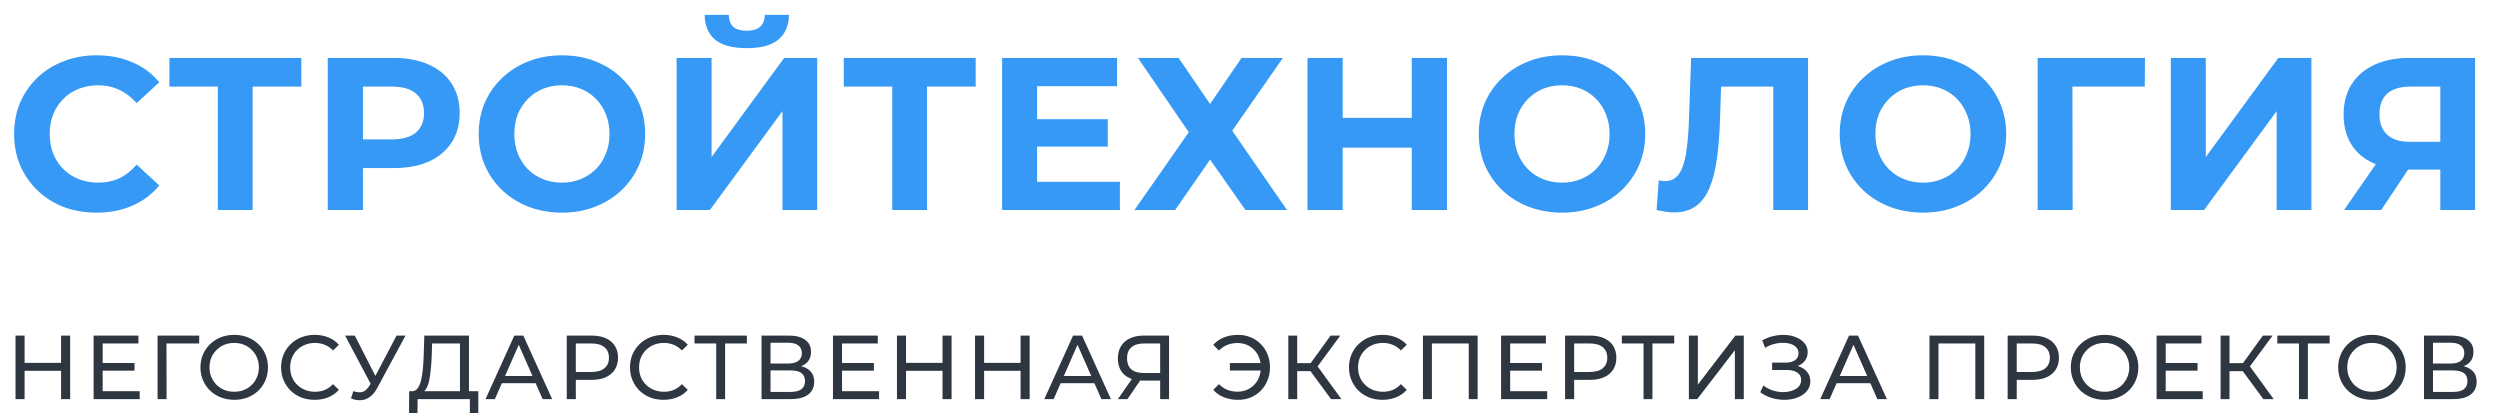
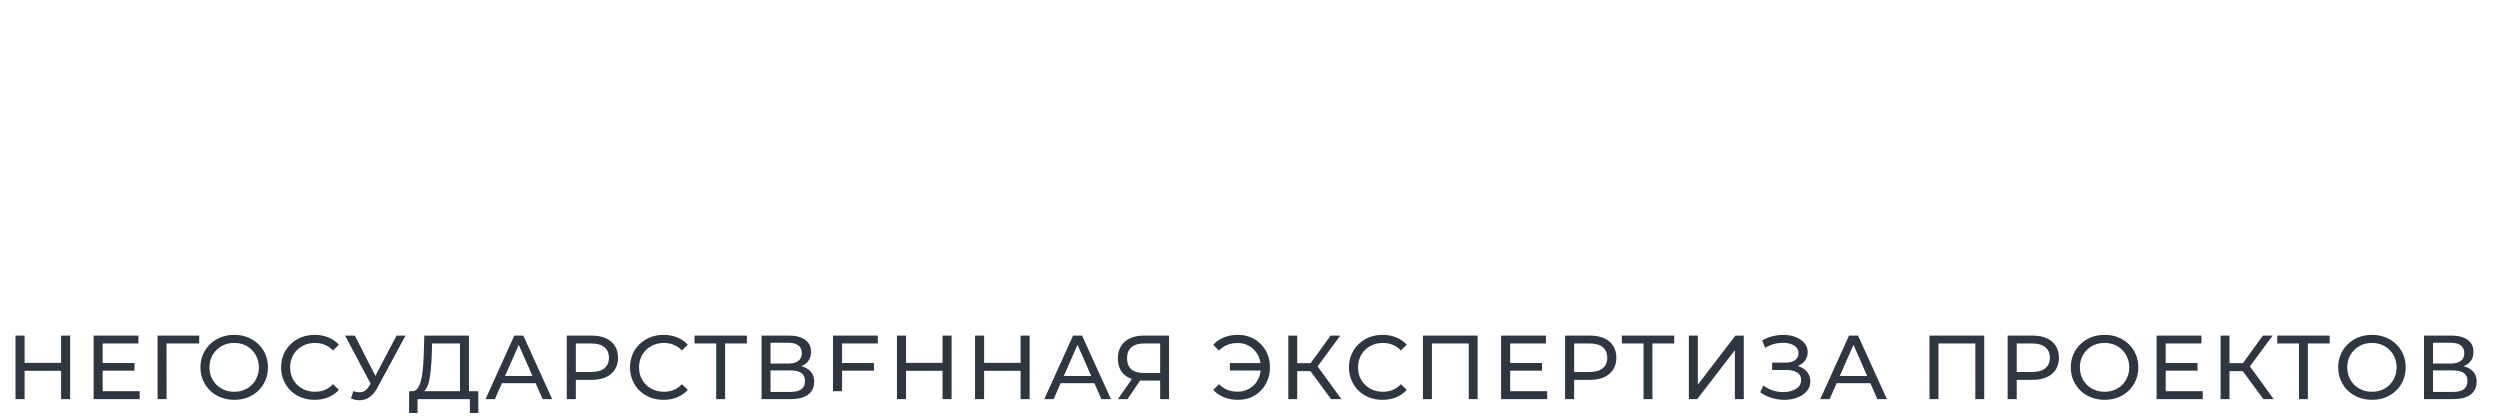
<svg xmlns="http://www.w3.org/2000/svg" width="222" height="37" viewBox="0 0 222 37" fill="none">
-   <path d="M8.566 18.882C7.524 18.882 6.552 18.715 5.652 18.38C4.764 18.033 3.993 17.544 3.336 16.914C2.68 16.283 2.166 15.544 1.793 14.695C1.433 13.846 1.253 12.913 1.253 11.897C1.253 10.88 1.433 9.948 1.793 9.099C2.166 8.25 2.68 7.51 3.336 6.88C4.005 6.25 4.784 5.767 5.671 5.433C6.559 5.085 7.53 4.912 8.585 4.912C9.756 4.912 10.81 5.117 11.749 5.529C12.701 5.928 13.499 6.52 14.142 7.304L12.135 9.157C11.672 8.629 11.158 8.237 10.592 7.98C10.026 7.71 9.408 7.574 8.739 7.574C8.109 7.574 7.53 7.677 7.003 7.883C6.475 8.089 6.019 8.385 5.633 8.771C5.247 9.157 4.944 9.613 4.726 10.141C4.52 10.668 4.417 11.254 4.417 11.897C4.417 12.54 4.52 13.125 4.726 13.653C4.944 14.18 5.247 14.637 5.633 15.023C6.019 15.409 6.475 15.704 7.003 15.91C7.53 16.116 8.109 16.219 8.739 16.219C9.408 16.219 10.026 16.09 10.592 15.833C11.158 15.563 11.672 15.158 12.135 14.617L14.142 16.47C13.499 17.255 12.701 17.853 11.749 18.264C10.81 18.676 9.749 18.882 8.566 18.882ZM19.347 18.65V6.976L20.061 7.69H15.044V5.143H26.757V7.69H21.74L22.434 6.976V18.65H19.347ZM29.105 18.65V5.143H34.952C36.161 5.143 37.203 5.343 38.078 5.741C38.953 6.127 39.628 6.687 40.104 7.42C40.58 8.153 40.818 9.028 40.818 10.044C40.818 11.048 40.58 11.916 40.104 12.649C39.628 13.383 38.953 13.948 38.078 14.347C37.203 14.733 36.161 14.926 34.952 14.926H30.842L32.231 13.518V18.65H29.105ZM32.231 13.865L30.842 12.379H34.778C35.743 12.379 36.464 12.173 36.94 11.762C37.416 11.35 37.654 10.778 37.654 10.044C37.654 9.298 37.416 8.719 36.94 8.308C36.464 7.896 35.743 7.69 34.778 7.69H30.842L32.231 6.204V13.865ZM49.919 18.882C48.851 18.882 47.86 18.708 46.947 18.361C46.047 18.014 45.262 17.525 44.593 16.894C43.937 16.264 43.422 15.524 43.049 14.675C42.689 13.826 42.509 12.9 42.509 11.897C42.509 10.893 42.689 9.967 43.049 9.118C43.422 8.269 43.943 7.529 44.612 6.899C45.281 6.269 46.066 5.78 46.966 5.433C47.867 5.085 48.844 4.912 49.899 4.912C50.967 4.912 51.945 5.085 52.832 5.433C53.733 5.78 54.511 6.269 55.167 6.899C55.836 7.529 56.357 8.269 56.73 9.118C57.103 9.954 57.289 10.88 57.289 11.897C57.289 12.9 57.103 13.833 56.73 14.695C56.357 15.544 55.836 16.283 55.167 16.914C54.511 17.531 53.733 18.014 52.832 18.361C51.945 18.708 50.973 18.882 49.919 18.882ZM49.899 16.219C50.504 16.219 51.057 16.116 51.559 15.91C52.073 15.704 52.523 15.409 52.909 15.023C53.295 14.637 53.591 14.18 53.797 13.653C54.016 13.125 54.125 12.54 54.125 11.897C54.125 11.254 54.016 10.668 53.797 10.141C53.591 9.613 53.295 9.157 52.909 8.771C52.536 8.385 52.093 8.089 51.578 7.883C51.063 7.677 50.504 7.574 49.899 7.574C49.295 7.574 48.735 7.677 48.221 7.883C47.719 8.089 47.275 8.385 46.889 8.771C46.503 9.157 46.201 9.613 45.982 10.141C45.776 10.668 45.673 11.254 45.673 11.897C45.673 12.527 45.776 13.112 45.982 13.653C46.201 14.18 46.497 14.637 46.87 15.023C47.256 15.409 47.706 15.704 48.221 15.91C48.735 16.116 49.295 16.219 49.899 16.219ZM60.084 18.65V5.143H63.19V13.942L69.635 5.143H72.568V18.65H69.481V9.871L63.036 18.65H60.084ZM66.316 4.275C65.03 4.275 64.084 4.018 63.48 3.503C62.888 2.989 62.586 2.262 62.573 1.323H64.715C64.727 1.786 64.862 2.139 65.12 2.384C65.39 2.615 65.789 2.731 66.316 2.731C66.831 2.731 67.223 2.615 67.493 2.384C67.763 2.139 67.905 1.786 67.918 1.323H70.059C70.046 2.262 69.738 2.989 69.133 3.503C68.529 4.018 67.59 4.275 66.316 4.275ZM79.231 18.65V6.976L79.944 7.69H74.927V5.143H86.64V7.69H81.623L82.318 6.976V18.65H79.231ZM91.864 10.585H98.367V13.016H91.864V10.585ZM92.095 16.142H99.447V18.65H88.989V5.143H99.196V7.652H92.095V16.142ZM101.049 5.143H104.657L107.455 9.234L110.253 5.143H113.919L109.423 11.607L114.286 18.65H110.6L107.455 14.174L104.348 18.65H100.74L105.564 11.742L101.049 5.143ZM125.366 5.143H128.492V18.65H125.366V5.143ZM119.23 18.65H116.104V5.143H119.23V18.65ZM125.597 13.112H118.998V10.469H125.597V13.112ZM138.726 18.882C137.658 18.882 136.668 18.708 135.754 18.361C134.854 18.014 134.069 17.525 133.4 16.894C132.744 16.264 132.23 15.524 131.857 14.675C131.496 13.826 131.316 12.9 131.316 11.897C131.316 10.893 131.496 9.967 131.857 9.118C132.23 8.269 132.751 7.529 133.42 6.899C134.089 6.269 134.873 5.78 135.774 5.433C136.674 5.085 137.652 4.912 138.707 4.912C139.774 4.912 140.752 5.085 141.64 5.433C142.54 5.78 143.318 6.269 143.974 6.899C144.643 7.529 145.164 8.269 145.537 9.118C145.91 9.954 146.097 10.88 146.097 11.897C146.097 12.9 145.91 13.833 145.537 14.695C145.164 15.544 144.643 16.283 143.974 16.914C143.318 17.531 142.54 18.014 141.64 18.361C140.752 18.708 139.781 18.882 138.726 18.882ZM138.707 16.219C139.311 16.219 139.864 16.116 140.366 15.91C140.881 15.704 141.331 15.409 141.717 15.023C142.103 14.637 142.399 14.18 142.604 13.653C142.823 13.125 142.932 12.54 142.932 11.897C142.932 11.254 142.823 10.668 142.604 10.141C142.399 9.613 142.103 9.157 141.717 8.771C141.344 8.385 140.9 8.089 140.385 7.883C139.871 7.677 139.311 7.574 138.707 7.574C138.102 7.574 137.542 7.677 137.028 7.883C136.526 8.089 136.082 8.385 135.696 8.771C135.311 9.157 135.008 9.613 134.79 10.141C134.584 10.668 134.481 11.254 134.481 11.897C134.481 12.527 134.584 13.112 134.79 13.653C135.008 14.18 135.304 14.637 135.677 15.023C136.063 15.409 136.513 15.704 137.028 15.91C137.542 16.116 138.102 16.219 138.707 16.219ZM148.649 18.863C148.418 18.863 148.173 18.843 147.916 18.805C147.671 18.766 147.401 18.715 147.105 18.65L147.298 16.007C147.478 16.058 147.665 16.084 147.858 16.084C148.385 16.084 148.797 15.872 149.093 15.447C149.389 15.01 149.601 14.386 149.73 13.575C149.858 12.765 149.942 11.781 149.98 10.623L150.173 5.143H160.555V18.65H157.467V6.976L158.181 7.69H152.219L152.856 6.938L152.74 10.507C152.701 11.832 152.611 13.009 152.47 14.039C152.328 15.068 152.109 15.942 151.814 16.663C151.518 17.383 151.113 17.93 150.598 18.303C150.083 18.676 149.434 18.863 148.649 18.863ZM170.778 18.882C169.71 18.882 168.72 18.708 167.807 18.361C166.906 18.014 166.121 17.525 165.452 16.894C164.796 16.264 164.282 15.524 163.909 14.675C163.549 13.826 163.368 12.9 163.368 11.897C163.368 10.893 163.549 9.967 163.909 9.118C164.282 8.269 164.803 7.529 165.472 6.899C166.141 6.269 166.925 5.78 167.826 5.433C168.726 5.085 169.704 4.912 170.759 4.912C171.826 4.912 172.804 5.085 173.692 5.433C174.592 5.78 175.37 6.269 176.027 6.899C176.695 7.529 177.216 8.269 177.589 9.118C177.963 9.954 178.149 10.88 178.149 11.897C178.149 12.9 177.963 13.833 177.589 14.695C177.216 15.544 176.695 16.283 176.027 16.914C175.37 17.531 174.592 18.014 173.692 18.361C172.804 18.708 171.833 18.882 170.778 18.882ZM170.759 16.219C171.363 16.219 171.917 16.116 172.418 15.91C172.933 15.704 173.383 15.409 173.769 15.023C174.155 14.637 174.451 14.18 174.657 13.653C174.875 13.125 174.985 12.54 174.985 11.897C174.985 11.254 174.875 10.668 174.657 10.141C174.451 9.613 174.155 9.157 173.769 8.771C173.396 8.385 172.952 8.089 172.438 7.883C171.923 7.677 171.363 7.574 170.759 7.574C170.154 7.574 169.595 7.677 169.08 7.883C168.578 8.089 168.135 8.385 167.749 8.771C167.363 9.157 167.06 9.613 166.842 10.141C166.636 10.668 166.533 11.254 166.533 11.897C166.533 12.527 166.636 13.112 166.842 13.653C167.06 14.18 167.356 14.637 167.729 15.023C168.115 15.409 168.565 15.704 169.08 15.91C169.595 16.116 170.154 16.219 170.759 16.219ZM180.943 18.65V5.143H190.475L190.456 7.69H183.316L184.03 6.976L184.05 18.65H180.943ZM192.767 18.65V5.143H195.874V13.942L202.318 5.143H205.251V18.65H202.164V9.871L195.719 18.65H192.767ZM216.699 18.65V14.386L217.471 15.061H213.766C212.596 15.061 211.586 14.868 210.737 14.482C209.888 14.097 209.238 13.537 208.788 12.804C208.338 12.07 208.113 11.196 208.113 10.179C208.113 9.125 208.351 8.224 208.827 7.478C209.315 6.719 209.997 6.14 210.872 5.741C211.747 5.343 212.776 5.143 213.959 5.143H219.787V18.65H216.699ZM208.151 18.65L211.509 13.807H214.673L211.451 18.65H208.151ZM216.699 13.383V6.88L217.471 7.69H214.037C213.149 7.69 212.467 7.896 211.991 8.308C211.528 8.719 211.297 9.33 211.297 10.141C211.297 10.925 211.522 11.53 211.972 11.955C212.422 12.379 213.085 12.591 213.959 12.591H217.471L216.699 13.383Z" fill="#3599F5" />
-   <path d="M5.424 29.799H6.23V35.441H5.424V29.799ZM2.184 35.441H1.378V29.799H2.184V35.441ZM5.497 32.926H2.104V32.225H5.497V32.926ZM9.045 32.233H11.946V32.918H9.045V32.233ZM9.117 34.739H12.405V35.441H8.312V29.799H12.293V30.5H9.117V34.739ZM13.993 35.441V29.799H17.692L17.684 30.5H14.59L14.783 30.299L14.791 35.441H13.993ZM20.805 35.505C20.375 35.505 19.975 35.432 19.604 35.287C19.239 35.142 18.922 34.941 18.653 34.683C18.385 34.42 18.175 34.114 18.025 33.764C17.874 33.415 17.799 33.034 17.799 32.62C17.799 32.206 17.874 31.825 18.025 31.476C18.175 31.126 18.385 30.823 18.653 30.565C18.922 30.302 19.239 30.098 19.604 29.952C19.97 29.807 20.37 29.735 20.805 29.735C21.235 29.735 21.63 29.807 21.99 29.952C22.355 30.092 22.672 30.294 22.941 30.557C23.215 30.815 23.424 31.118 23.569 31.468C23.72 31.817 23.795 32.201 23.795 32.62C23.795 33.039 23.72 33.423 23.569 33.772C23.424 34.122 23.215 34.428 22.941 34.691C22.672 34.949 22.355 35.15 21.99 35.295C21.63 35.435 21.235 35.505 20.805 35.505ZM20.805 34.788C21.117 34.788 21.404 34.734 21.667 34.627C21.936 34.519 22.167 34.369 22.36 34.175C22.559 33.977 22.712 33.745 22.82 33.482C22.933 33.219 22.989 32.931 22.989 32.62C22.989 32.308 22.933 32.021 22.82 31.758C22.712 31.494 22.559 31.266 22.36 31.073C22.167 30.874 21.936 30.721 21.667 30.613C21.404 30.506 21.117 30.452 20.805 30.452C20.488 30.452 20.195 30.506 19.927 30.613C19.663 30.721 19.432 30.874 19.234 31.073C19.035 31.266 18.879 31.494 18.766 31.758C18.659 32.021 18.605 32.308 18.605 32.62C18.605 32.931 18.659 33.219 18.766 33.482C18.879 33.745 19.035 33.977 19.234 34.175C19.432 34.369 19.663 34.519 19.927 34.627C20.195 34.734 20.488 34.788 20.805 34.788ZM27.942 35.505C27.513 35.505 27.115 35.435 26.75 35.295C26.39 35.15 26.076 34.949 25.807 34.691C25.544 34.428 25.337 34.122 25.186 33.772C25.036 33.423 24.961 33.039 24.961 32.62C24.961 32.201 25.036 31.817 25.186 31.468C25.337 31.118 25.546 30.815 25.815 30.557C26.084 30.294 26.398 30.092 26.758 29.952C27.123 29.807 27.521 29.735 27.951 29.735C28.386 29.735 28.786 29.81 29.151 29.96C29.522 30.106 29.836 30.323 30.094 30.613L29.57 31.121C29.355 30.895 29.114 30.729 28.845 30.621C28.576 30.509 28.289 30.452 27.983 30.452C27.666 30.452 27.37 30.506 27.096 30.613C26.828 30.721 26.594 30.871 26.395 31.065C26.196 31.258 26.041 31.489 25.928 31.758C25.82 32.021 25.767 32.308 25.767 32.62C25.767 32.931 25.82 33.222 25.928 33.49C26.041 33.754 26.196 33.982 26.395 34.175C26.594 34.369 26.828 34.519 27.096 34.627C27.37 34.734 27.666 34.788 27.983 34.788C28.289 34.788 28.576 34.734 28.845 34.627C29.114 34.514 29.355 34.342 29.57 34.111L30.094 34.618C29.836 34.909 29.522 35.129 29.151 35.279C28.786 35.43 28.383 35.505 27.942 35.505ZM31.377 34.731C31.656 34.833 31.914 34.86 32.151 34.812C32.387 34.758 32.599 34.578 32.787 34.272L33.061 33.837L33.142 33.748L35.213 29.799H36.011L33.505 34.441C33.316 34.796 33.096 35.065 32.844 35.247C32.597 35.424 32.328 35.521 32.038 35.537C31.753 35.559 31.463 35.505 31.168 35.376L31.377 34.731ZM33.118 34.465L30.644 29.799H31.506L33.561 33.821L33.118 34.465ZM40.846 35.062V30.5H38.372L38.332 31.685C38.316 32.083 38.289 32.464 38.251 32.83C38.219 33.195 38.17 33.525 38.106 33.821C38.041 34.111 37.95 34.35 37.832 34.538C37.719 34.726 37.574 34.842 37.397 34.885L36.526 34.739C36.736 34.755 36.908 34.686 37.042 34.53C37.182 34.369 37.289 34.146 37.364 33.861C37.445 33.571 37.504 33.235 37.542 32.854C37.579 32.467 37.606 32.053 37.622 31.613L37.679 29.799H41.644V35.062H40.846ZM36.325 36.674L36.333 34.739H42.474V36.674H41.724V35.441H37.083L37.074 36.674H36.325ZM43.116 35.441L45.671 29.799H46.469L49.032 35.441H48.185L45.905 30.251H46.227L43.946 35.441H43.116ZM44.204 34.03L44.422 33.386H47.597L47.831 34.03H44.204ZM50.328 35.441V29.799H52.528C53.022 29.799 53.444 29.877 53.793 30.033C54.142 30.189 54.411 30.415 54.599 30.71C54.787 31.006 54.881 31.357 54.881 31.766C54.881 32.174 54.787 32.526 54.599 32.821C54.411 33.111 54.142 33.337 53.793 33.498C53.444 33.654 53.022 33.732 52.528 33.732H50.771L51.133 33.353V35.441H50.328ZM51.133 33.434L50.771 33.031H52.503C53.019 33.031 53.409 32.921 53.672 32.7C53.941 32.48 54.075 32.169 54.075 31.766C54.075 31.363 53.941 31.051 53.672 30.831C53.409 30.611 53.019 30.5 52.503 30.5H50.771L51.133 30.098V33.434ZM58.925 35.505C58.495 35.505 58.098 35.435 57.733 35.295C57.373 35.15 57.058 34.949 56.79 34.691C56.526 34.428 56.319 34.122 56.169 33.772C56.019 33.423 55.943 33.039 55.943 32.62C55.943 32.201 56.019 31.817 56.169 31.468C56.319 31.118 56.529 30.815 56.798 30.557C57.066 30.294 57.381 30.092 57.741 29.952C58.106 29.807 58.504 29.735 58.933 29.735C59.368 29.735 59.769 29.81 60.134 29.96C60.505 30.106 60.819 30.323 61.077 30.613L60.553 31.121C60.338 30.895 60.096 30.729 59.828 30.621C59.559 30.509 59.272 30.452 58.965 30.452C58.648 30.452 58.353 30.506 58.079 30.613C57.81 30.721 57.577 30.871 57.378 31.065C57.179 31.258 57.023 31.489 56.91 31.758C56.803 32.021 56.749 32.308 56.749 32.62C56.749 32.931 56.803 33.222 56.91 33.49C57.023 33.754 57.179 33.982 57.378 34.175C57.577 34.369 57.81 34.519 58.079 34.627C58.353 34.734 58.648 34.788 58.965 34.788C59.272 34.788 59.559 34.734 59.828 34.627C60.096 34.514 60.338 34.342 60.553 34.111L61.077 34.618C60.819 34.909 60.505 35.129 60.134 35.279C59.769 35.43 59.366 35.505 58.925 35.505ZM63.599 35.441V30.291L63.801 30.5H61.673V29.799H66.323V30.5H64.195L64.389 30.291V35.441H63.599ZM67.625 35.441V29.799H70.051C70.663 29.799 71.144 29.923 71.493 30.17C71.842 30.417 72.017 30.777 72.017 31.25C72.017 31.712 71.85 32.067 71.517 32.314C71.184 32.556 70.746 32.676 70.204 32.676L70.349 32.435C70.977 32.435 71.458 32.561 71.791 32.813C72.13 33.06 72.299 33.423 72.299 33.901C72.299 34.385 72.122 34.764 71.767 35.038C71.418 35.306 70.897 35.441 70.204 35.441H67.625ZM68.423 34.804H70.188C70.617 34.804 70.94 34.726 71.155 34.57C71.375 34.409 71.485 34.165 71.485 33.837C71.485 33.509 71.375 33.27 71.155 33.12C70.94 32.969 70.617 32.894 70.188 32.894H68.423V34.804ZM68.423 32.282H69.994C70.386 32.282 70.684 32.204 70.889 32.048C71.098 31.892 71.203 31.664 71.203 31.363C71.203 31.056 71.098 30.826 70.889 30.67C70.684 30.514 70.386 30.436 69.994 30.436H68.423V32.282ZM74.701 32.233H77.602V32.918H74.701V32.233ZM74.774 34.739H78.062V35.441H73.968V29.799H77.949V30.5H74.774V34.739ZM83.695 29.799H84.501V35.441H83.695V29.799ZM80.456 35.441H79.65V29.799H80.456V35.441ZM83.768 32.926H80.375V32.225H83.768V32.926ZM90.628 29.799H91.434V35.441H90.628V29.799ZM87.389 35.441H86.583V29.799H87.389V35.441ZM90.701 32.926H87.308V32.225H90.701V32.926ZM92.734 35.441L95.289 29.799H96.087L98.65 35.441H97.803L95.523 30.251H95.845L93.564 35.441H92.734ZM93.822 34.03L94.04 33.386H97.215L97.449 34.03H93.822ZM103.022 35.441V33.603L103.232 33.797H101.467C101.01 33.797 100.615 33.719 100.282 33.563C99.954 33.407 99.702 33.184 99.525 32.894C99.353 32.598 99.267 32.244 99.267 31.83C99.267 31.4 99.361 31.035 99.549 30.734C99.737 30.428 100.003 30.197 100.347 30.041C100.691 29.88 101.091 29.799 101.548 29.799H103.812V35.441H103.022ZM99.267 35.441L100.661 33.442H101.483L100.121 35.441H99.267ZM103.022 33.345V30.267L103.232 30.5H101.58C101.096 30.5 100.726 30.613 100.468 30.839C100.21 31.059 100.081 31.387 100.081 31.822C100.081 32.236 100.202 32.556 100.443 32.781C100.691 33.007 101.053 33.12 101.531 33.12H103.232L103.022 33.345ZM109.212 32.902V32.241H112.234V32.902H109.212ZM109.937 29.735C110.345 29.735 110.721 29.807 111.065 29.952C111.409 30.092 111.707 30.294 111.96 30.557C112.218 30.815 112.416 31.118 112.556 31.468C112.701 31.817 112.774 32.201 112.774 32.62C112.774 33.039 112.701 33.423 112.556 33.772C112.416 34.122 112.218 34.428 111.96 34.691C111.707 34.949 111.409 35.15 111.065 35.295C110.721 35.435 110.345 35.505 109.937 35.505C109.486 35.505 109.069 35.43 108.688 35.279C108.312 35.129 107.995 34.909 107.737 34.618L108.244 34.111C108.47 34.342 108.72 34.511 108.994 34.618C109.273 34.726 109.574 34.78 109.897 34.78C110.192 34.78 110.466 34.726 110.719 34.618C110.971 34.511 111.189 34.363 111.371 34.175C111.559 33.982 111.704 33.754 111.807 33.49C111.909 33.222 111.96 32.931 111.96 32.62C111.96 32.308 111.909 32.021 111.807 31.758C111.704 31.489 111.559 31.261 111.371 31.073C111.189 30.879 110.971 30.729 110.719 30.621C110.466 30.514 110.192 30.46 109.897 30.46C109.574 30.46 109.273 30.514 108.994 30.621C108.72 30.729 108.47 30.898 108.244 31.129L107.737 30.621C107.995 30.331 108.312 30.111 108.688 29.96C109.069 29.81 109.486 29.735 109.937 29.735ZM118.197 35.441L116.151 32.66L116.803 32.257L119.116 35.441H118.197ZM114.402 35.441V29.799H115.192V35.441H114.402ZM114.95 32.958V32.249H116.779V32.958H114.95ZM116.876 32.709L116.134 32.596L118.157 29.799H119.019L116.876 32.709ZM122.771 35.505C122.341 35.505 121.944 35.435 121.579 35.295C121.219 35.15 120.904 34.949 120.636 34.691C120.372 34.428 120.166 34.122 120.015 33.772C119.865 33.423 119.789 33.039 119.789 32.62C119.789 32.201 119.865 31.817 120.015 31.468C120.166 31.118 120.375 30.815 120.644 30.557C120.912 30.294 121.227 30.092 121.587 29.952C121.952 29.807 122.35 29.735 122.779 29.735C123.215 29.735 123.615 29.81 123.98 29.96C124.351 30.106 124.665 30.323 124.923 30.613L124.399 31.121C124.184 30.895 123.943 30.729 123.674 30.621C123.405 30.509 123.118 30.452 122.812 30.452C122.495 30.452 122.199 30.506 121.925 30.613C121.656 30.721 121.423 30.871 121.224 31.065C121.025 31.258 120.869 31.489 120.757 31.758C120.649 32.021 120.595 32.308 120.595 32.62C120.595 32.931 120.649 33.222 120.757 33.49C120.869 33.754 121.025 33.982 121.224 34.175C121.423 34.369 121.656 34.519 121.925 34.627C122.199 34.734 122.495 34.788 122.812 34.788C123.118 34.788 123.405 34.734 123.674 34.627C123.943 34.514 124.184 34.342 124.399 34.111L124.923 34.618C124.665 34.909 124.351 35.129 123.98 35.279C123.615 35.43 123.212 35.505 122.771 35.505ZM126.356 35.441V29.799H131.215V35.441H130.425V30.291L130.619 30.5H126.952L127.153 30.291V35.441H126.356ZM134.03 32.233H136.931V32.918H134.03V32.233ZM134.103 34.739H137.391V35.441H133.297V29.799H137.278V30.5H134.103V34.739ZM138.979 35.441V29.799H141.179C141.673 29.799 142.095 29.877 142.444 30.033C142.793 30.189 143.062 30.415 143.25 30.71C143.438 31.006 143.532 31.357 143.532 31.766C143.532 32.174 143.438 32.526 143.25 32.821C143.062 33.111 142.793 33.337 142.444 33.498C142.095 33.654 141.673 33.732 141.179 33.732H139.422L139.784 33.353V35.441H138.979ZM139.784 33.434L139.422 33.031H141.154C141.67 33.031 142.06 32.921 142.323 32.7C142.592 32.48 142.726 32.169 142.726 31.766C142.726 31.363 142.592 31.051 142.323 30.831C142.06 30.611 141.67 30.5 141.154 30.5H139.422L139.784 30.098V33.434ZM145.947 35.441V30.291L146.148 30.5H144.021V29.799H148.671V30.5H146.543L146.736 30.291V35.441H145.947ZM149.972 35.441V29.799H150.77V34.151L154.107 29.799H154.848V35.441H154.058V31.097L150.714 35.441H149.972ZM156.309 34.828L156.591 34.232C156.838 34.425 157.109 34.57 157.405 34.667C157.705 34.764 158.004 34.815 158.299 34.82C158.595 34.82 158.866 34.78 159.113 34.699C159.366 34.618 159.567 34.498 159.718 34.337C159.868 34.175 159.943 33.977 159.943 33.74C159.943 33.45 159.825 33.23 159.589 33.079C159.358 32.929 159.035 32.854 158.621 32.854H157.364V32.201H158.565C158.925 32.201 159.204 32.128 159.403 31.983C159.607 31.833 159.709 31.626 159.709 31.363C159.709 31.164 159.648 30.997 159.524 30.863C159.406 30.723 159.242 30.619 159.032 30.549C158.828 30.479 158.595 30.444 158.331 30.444C158.073 30.439 157.808 30.474 157.534 30.549C157.26 30.619 156.996 30.732 156.744 30.887L156.486 30.226C156.83 30.033 157.187 29.899 157.558 29.823C157.934 29.743 158.296 29.719 158.646 29.751C158.995 29.778 159.309 29.858 159.589 29.993C159.873 30.122 160.099 30.294 160.266 30.509C160.437 30.718 160.523 30.971 160.523 31.266C160.523 31.535 160.454 31.774 160.314 31.983C160.174 32.187 159.981 32.346 159.734 32.459C159.486 32.566 159.199 32.62 158.871 32.62L158.904 32.402C159.28 32.402 159.605 32.464 159.879 32.588C160.158 32.706 160.373 32.875 160.523 33.095C160.679 33.316 160.757 33.571 160.757 33.861C160.757 34.135 160.687 34.38 160.548 34.594C160.408 34.804 160.217 34.981 159.975 35.126C159.739 35.266 159.468 35.368 159.161 35.432C158.861 35.497 158.544 35.519 158.21 35.497C157.877 35.475 157.547 35.411 157.219 35.304C156.897 35.196 156.593 35.038 156.309 34.828ZM161.64 35.441L164.195 29.799H164.993L167.556 35.441H166.709L164.429 30.251H164.751L162.47 35.441H161.64ZM162.728 34.03L162.946 33.386H166.121L166.355 34.03H162.728ZM171.338 35.441V29.799H176.198V35.441H175.408V30.291L175.601 30.5H171.935L172.136 30.291V35.441H171.338ZM178.279 35.441V29.799H180.479C180.974 29.799 181.395 29.877 181.745 30.033C182.094 30.189 182.362 30.415 182.55 30.71C182.739 31.006 182.833 31.357 182.833 31.766C182.833 32.174 182.739 32.526 182.55 32.821C182.362 33.111 182.094 33.337 181.745 33.498C181.395 33.654 180.974 33.732 180.479 33.732H178.722L179.085 33.353V35.441H178.279ZM179.085 33.434L178.722 33.031H180.455C180.971 33.031 181.36 32.921 181.624 32.7C181.892 32.48 182.027 32.169 182.027 31.766C182.027 31.363 181.892 31.051 181.624 30.831C181.36 30.611 180.971 30.5 180.455 30.5H178.722L179.085 30.098V33.434ZM186.893 35.505C186.463 35.505 186.063 35.432 185.692 35.287C185.327 35.142 185.01 34.941 184.741 34.683C184.473 34.42 184.263 34.114 184.113 33.764C183.962 33.415 183.887 33.034 183.887 32.62C183.887 32.206 183.962 31.825 184.113 31.476C184.263 31.126 184.473 30.823 184.741 30.565C185.01 30.302 185.327 30.098 185.692 29.952C186.058 29.807 186.458 29.735 186.893 29.735C187.323 29.735 187.718 29.807 188.078 29.952C188.443 30.092 188.76 30.294 189.029 30.557C189.303 30.815 189.512 31.118 189.657 31.468C189.808 31.817 189.883 32.201 189.883 32.62C189.883 33.039 189.808 33.423 189.657 33.772C189.512 34.122 189.303 34.428 189.029 34.691C188.76 34.949 188.443 35.15 188.078 35.295C187.718 35.435 187.323 35.505 186.893 35.505ZM186.893 34.788C187.205 34.788 187.492 34.734 187.755 34.627C188.024 34.519 188.255 34.369 188.449 34.175C188.647 33.977 188.8 33.745 188.908 33.482C189.021 33.219 189.077 32.931 189.077 32.62C189.077 32.308 189.021 32.021 188.908 31.758C188.8 31.494 188.647 31.266 188.449 31.073C188.255 30.874 188.024 30.721 187.755 30.613C187.492 30.506 187.205 30.452 186.893 30.452C186.576 30.452 186.283 30.506 186.015 30.613C185.751 30.721 185.52 30.874 185.322 31.073C185.123 31.266 184.967 31.494 184.854 31.758C184.747 32.021 184.693 32.308 184.693 32.62C184.693 32.931 184.747 33.219 184.854 33.482C184.967 33.745 185.123 33.977 185.322 34.175C185.52 34.369 185.751 34.519 186.015 34.627C186.283 34.734 186.576 34.788 186.893 34.788ZM192.241 32.233H195.143V32.918H192.241V32.233ZM192.314 34.739H195.602V35.441H191.508V29.799H195.489V30.5H192.314V34.739ZM200.986 35.441L198.939 32.66L199.592 32.257L201.904 35.441H200.986ZM197.19 35.441V29.799H197.98V35.441H197.19ZM197.738 32.958V32.249H199.567V32.958H197.738ZM199.664 32.709L198.923 32.596L200.945 29.799H201.808L199.664 32.709ZM204.15 35.441V30.291L204.352 30.5H202.224V29.799H206.874V30.5H204.747L204.94 30.291V35.441H204.15ZM210.636 35.505C210.206 35.505 209.806 35.432 209.435 35.287C209.07 35.142 208.753 34.941 208.484 34.683C208.215 34.42 208.006 34.114 207.855 33.764C207.705 33.415 207.63 33.034 207.63 32.62C207.63 32.206 207.705 31.825 207.855 31.476C208.006 31.126 208.215 30.823 208.484 30.565C208.753 30.302 209.07 30.098 209.435 29.952C209.8 29.807 210.201 29.735 210.636 29.735C211.066 29.735 211.46 29.807 211.82 29.952C212.186 30.092 212.503 30.294 212.771 30.557C213.045 30.815 213.255 31.118 213.4 31.468C213.55 31.817 213.626 32.201 213.626 32.62C213.626 33.039 213.55 33.423 213.4 33.772C213.255 34.122 213.045 34.428 212.771 34.691C212.503 34.949 212.186 35.15 211.82 35.295C211.46 35.435 211.066 35.505 210.636 35.505ZM210.636 34.788C210.947 34.788 211.235 34.734 211.498 34.627C211.767 34.519 211.998 34.369 212.191 34.175C212.39 33.977 212.543 33.745 212.65 33.482C212.763 33.219 212.82 32.931 212.82 32.62C212.82 32.308 212.763 32.021 212.65 31.758C212.543 31.494 212.39 31.266 212.191 31.073C211.998 30.874 211.767 30.721 211.498 30.613C211.235 30.506 210.947 30.452 210.636 30.452C210.319 30.452 210.026 30.506 209.757 30.613C209.494 30.721 209.263 30.874 209.064 31.073C208.865 31.266 208.71 31.494 208.597 31.758C208.489 32.021 208.436 32.308 208.436 32.62C208.436 32.931 208.489 33.219 208.597 33.482C208.71 33.745 208.865 33.977 209.064 34.175C209.263 34.369 209.494 34.519 209.757 34.627C210.026 34.734 210.319 34.788 210.636 34.788ZM215.251 35.441V29.799H217.676C218.289 29.799 218.77 29.923 219.119 30.17C219.468 30.417 219.643 30.777 219.643 31.25C219.643 31.712 219.476 32.067 219.143 32.314C218.81 32.556 218.372 32.676 217.83 32.676L217.975 32.435C218.603 32.435 219.084 32.561 219.417 32.813C219.756 33.06 219.925 33.423 219.925 33.901C219.925 34.385 219.748 34.764 219.393 35.038C219.044 35.306 218.523 35.441 217.83 35.441H215.251ZM216.049 34.804H217.813C218.243 34.804 218.566 34.726 218.781 34.57C219.001 34.409 219.111 34.165 219.111 33.837C219.111 33.509 219.001 33.27 218.781 33.12C218.566 32.969 218.243 32.894 217.813 32.894H216.049V34.804ZM216.049 32.282H217.62C218.012 32.282 218.31 32.204 218.515 32.048C218.724 31.892 218.829 31.664 218.829 31.363C218.829 31.056 218.724 30.826 218.515 30.67C218.31 30.514 218.012 30.436 217.62 30.436H216.049V32.282Z" fill="#2E3641" />
+   <path d="M5.424 29.799H6.23V35.441H5.424V29.799ZM2.184 35.441H1.378V29.799H2.184V35.441ZM5.497 32.926H2.104V32.225H5.497V32.926ZM9.045 32.233H11.946V32.918H9.045V32.233ZM9.117 34.739H12.405V35.441H8.312V29.799H12.293V30.5H9.117V34.739ZM13.993 35.441V29.799H17.692L17.684 30.5H14.59L14.783 30.299L14.791 35.441H13.993ZM20.805 35.505C20.375 35.505 19.975 35.432 19.604 35.287C19.239 35.142 18.922 34.941 18.653 34.683C18.385 34.42 18.175 34.114 18.025 33.764C17.874 33.415 17.799 33.034 17.799 32.62C17.799 32.206 17.874 31.825 18.025 31.476C18.175 31.126 18.385 30.823 18.653 30.565C18.922 30.302 19.239 30.098 19.604 29.952C19.97 29.807 20.37 29.735 20.805 29.735C21.235 29.735 21.63 29.807 21.99 29.952C22.355 30.092 22.672 30.294 22.941 30.557C23.215 30.815 23.424 31.118 23.569 31.468C23.72 31.817 23.795 32.201 23.795 32.62C23.795 33.039 23.72 33.423 23.569 33.772C23.424 34.122 23.215 34.428 22.941 34.691C22.672 34.949 22.355 35.15 21.99 35.295C21.63 35.435 21.235 35.505 20.805 35.505ZM20.805 34.788C21.117 34.788 21.404 34.734 21.667 34.627C21.936 34.519 22.167 34.369 22.36 34.175C22.559 33.977 22.712 33.745 22.82 33.482C22.933 33.219 22.989 32.931 22.989 32.62C22.989 32.308 22.933 32.021 22.82 31.758C22.712 31.494 22.559 31.266 22.36 31.073C22.167 30.874 21.936 30.721 21.667 30.613C21.404 30.506 21.117 30.452 20.805 30.452C20.488 30.452 20.195 30.506 19.927 30.613C19.663 30.721 19.432 30.874 19.234 31.073C19.035 31.266 18.879 31.494 18.766 31.758C18.659 32.021 18.605 32.308 18.605 32.62C18.605 32.931 18.659 33.219 18.766 33.482C18.879 33.745 19.035 33.977 19.234 34.175C19.432 34.369 19.663 34.519 19.927 34.627C20.195 34.734 20.488 34.788 20.805 34.788ZM27.942 35.505C27.513 35.505 27.115 35.435 26.75 35.295C26.39 35.15 26.076 34.949 25.807 34.691C25.544 34.428 25.337 34.122 25.186 33.772C25.036 33.423 24.961 33.039 24.961 32.62C24.961 32.201 25.036 31.817 25.186 31.468C25.337 31.118 25.546 30.815 25.815 30.557C26.084 30.294 26.398 30.092 26.758 29.952C27.123 29.807 27.521 29.735 27.951 29.735C28.386 29.735 28.786 29.81 29.151 29.96C29.522 30.106 29.836 30.323 30.094 30.613L29.57 31.121C29.355 30.895 29.114 30.729 28.845 30.621C28.576 30.509 28.289 30.452 27.983 30.452C27.666 30.452 27.37 30.506 27.096 30.613C26.828 30.721 26.594 30.871 26.395 31.065C26.196 31.258 26.041 31.489 25.928 31.758C25.82 32.021 25.767 32.308 25.767 32.62C25.767 32.931 25.82 33.222 25.928 33.49C26.041 33.754 26.196 33.982 26.395 34.175C26.594 34.369 26.828 34.519 27.096 34.627C27.37 34.734 27.666 34.788 27.983 34.788C28.289 34.788 28.576 34.734 28.845 34.627C29.114 34.514 29.355 34.342 29.57 34.111L30.094 34.618C29.836 34.909 29.522 35.129 29.151 35.279C28.786 35.43 28.383 35.505 27.942 35.505ZM31.377 34.731C31.656 34.833 31.914 34.86 32.151 34.812C32.387 34.758 32.599 34.578 32.787 34.272L33.061 33.837L33.142 33.748L35.213 29.799H36.011L33.505 34.441C33.316 34.796 33.096 35.065 32.844 35.247C32.597 35.424 32.328 35.521 32.038 35.537C31.753 35.559 31.463 35.505 31.168 35.376L31.377 34.731ZM33.118 34.465L30.644 29.799H31.506L33.561 33.821L33.118 34.465ZM40.846 35.062V30.5H38.372L38.332 31.685C38.316 32.083 38.289 32.464 38.251 32.83C38.219 33.195 38.17 33.525 38.106 33.821C38.041 34.111 37.95 34.35 37.832 34.538C37.719 34.726 37.574 34.842 37.397 34.885L36.526 34.739C36.736 34.755 36.908 34.686 37.042 34.53C37.182 34.369 37.289 34.146 37.364 33.861C37.445 33.571 37.504 33.235 37.542 32.854C37.579 32.467 37.606 32.053 37.622 31.613L37.679 29.799H41.644V35.062H40.846ZM36.325 36.674L36.333 34.739H42.474V36.674H41.724V35.441H37.083L37.074 36.674H36.325ZM43.116 35.441L45.671 29.799H46.469L49.032 35.441H48.185L45.905 30.251H46.227L43.946 35.441H43.116ZM44.204 34.03L44.422 33.386H47.597L47.831 34.03H44.204ZM50.328 35.441V29.799H52.528C53.022 29.799 53.444 29.877 53.793 30.033C54.142 30.189 54.411 30.415 54.599 30.71C54.787 31.006 54.881 31.357 54.881 31.766C54.881 32.174 54.787 32.526 54.599 32.821C54.411 33.111 54.142 33.337 53.793 33.498C53.444 33.654 53.022 33.732 52.528 33.732H50.771L51.133 33.353V35.441H50.328ZM51.133 33.434L50.771 33.031H52.503C53.019 33.031 53.409 32.921 53.672 32.7C53.941 32.48 54.075 32.169 54.075 31.766C54.075 31.363 53.941 31.051 53.672 30.831C53.409 30.611 53.019 30.5 52.503 30.5H50.771L51.133 30.098V33.434ZM58.925 35.505C58.495 35.505 58.098 35.435 57.733 35.295C57.373 35.15 57.058 34.949 56.79 34.691C56.526 34.428 56.319 34.122 56.169 33.772C56.019 33.423 55.943 33.039 55.943 32.62C55.943 32.201 56.019 31.817 56.169 31.468C56.319 31.118 56.529 30.815 56.798 30.557C57.066 30.294 57.381 30.092 57.741 29.952C58.106 29.807 58.504 29.735 58.933 29.735C59.368 29.735 59.769 29.81 60.134 29.96C60.505 30.106 60.819 30.323 61.077 30.613L60.553 31.121C60.338 30.895 60.096 30.729 59.828 30.621C59.559 30.509 59.272 30.452 58.965 30.452C58.648 30.452 58.353 30.506 58.079 30.613C57.81 30.721 57.577 30.871 57.378 31.065C57.179 31.258 57.023 31.489 56.91 31.758C56.803 32.021 56.749 32.308 56.749 32.62C56.749 32.931 56.803 33.222 56.91 33.49C57.023 33.754 57.179 33.982 57.378 34.175C57.577 34.369 57.81 34.519 58.079 34.627C58.353 34.734 58.648 34.788 58.965 34.788C59.272 34.788 59.559 34.734 59.828 34.627C60.096 34.514 60.338 34.342 60.553 34.111L61.077 34.618C60.819 34.909 60.505 35.129 60.134 35.279C59.769 35.43 59.366 35.505 58.925 35.505ZM63.599 35.441V30.291L63.801 30.5H61.673V29.799H66.323V30.5H64.195L64.389 30.291V35.441H63.599ZM67.625 35.441V29.799H70.051C70.663 29.799 71.144 29.923 71.493 30.17C71.842 30.417 72.017 30.777 72.017 31.25C72.017 31.712 71.85 32.067 71.517 32.314C71.184 32.556 70.746 32.676 70.204 32.676L70.349 32.435C70.977 32.435 71.458 32.561 71.791 32.813C72.13 33.06 72.299 33.423 72.299 33.901C72.299 34.385 72.122 34.764 71.767 35.038C71.418 35.306 70.897 35.441 70.204 35.441H67.625ZM68.423 34.804H70.188C70.617 34.804 70.94 34.726 71.155 34.57C71.375 34.409 71.485 34.165 71.485 33.837C71.485 33.509 71.375 33.27 71.155 33.12C70.94 32.969 70.617 32.894 70.188 32.894H68.423V34.804ZM68.423 32.282H69.994C70.386 32.282 70.684 32.204 70.889 32.048C71.098 31.892 71.203 31.664 71.203 31.363C71.203 31.056 71.098 30.826 70.889 30.67C70.684 30.514 70.386 30.436 69.994 30.436H68.423V32.282ZM74.701 32.233H77.602V32.918H74.701V32.233ZM74.774 34.739H78.062H73.968V29.799H77.949V30.5H74.774V34.739ZM83.695 29.799H84.501V35.441H83.695V29.799ZM80.456 35.441H79.65V29.799H80.456V35.441ZM83.768 32.926H80.375V32.225H83.768V32.926ZM90.628 29.799H91.434V35.441H90.628V29.799ZM87.389 35.441H86.583V29.799H87.389V35.441ZM90.701 32.926H87.308V32.225H90.701V32.926ZM92.734 35.441L95.289 29.799H96.087L98.65 35.441H97.803L95.523 30.251H95.845L93.564 35.441H92.734ZM93.822 34.03L94.04 33.386H97.215L97.449 34.03H93.822ZM103.022 35.441V33.603L103.232 33.797H101.467C101.01 33.797 100.615 33.719 100.282 33.563C99.954 33.407 99.702 33.184 99.525 32.894C99.353 32.598 99.267 32.244 99.267 31.83C99.267 31.4 99.361 31.035 99.549 30.734C99.737 30.428 100.003 30.197 100.347 30.041C100.691 29.88 101.091 29.799 101.548 29.799H103.812V35.441H103.022ZM99.267 35.441L100.661 33.442H101.483L100.121 35.441H99.267ZM103.022 33.345V30.267L103.232 30.5H101.58C101.096 30.5 100.726 30.613 100.468 30.839C100.21 31.059 100.081 31.387 100.081 31.822C100.081 32.236 100.202 32.556 100.443 32.781C100.691 33.007 101.053 33.12 101.531 33.12H103.232L103.022 33.345ZM109.212 32.902V32.241H112.234V32.902H109.212ZM109.937 29.735C110.345 29.735 110.721 29.807 111.065 29.952C111.409 30.092 111.707 30.294 111.96 30.557C112.218 30.815 112.416 31.118 112.556 31.468C112.701 31.817 112.774 32.201 112.774 32.62C112.774 33.039 112.701 33.423 112.556 33.772C112.416 34.122 112.218 34.428 111.96 34.691C111.707 34.949 111.409 35.15 111.065 35.295C110.721 35.435 110.345 35.505 109.937 35.505C109.486 35.505 109.069 35.43 108.688 35.279C108.312 35.129 107.995 34.909 107.737 34.618L108.244 34.111C108.47 34.342 108.72 34.511 108.994 34.618C109.273 34.726 109.574 34.78 109.897 34.78C110.192 34.78 110.466 34.726 110.719 34.618C110.971 34.511 111.189 34.363 111.371 34.175C111.559 33.982 111.704 33.754 111.807 33.49C111.909 33.222 111.96 32.931 111.96 32.62C111.96 32.308 111.909 32.021 111.807 31.758C111.704 31.489 111.559 31.261 111.371 31.073C111.189 30.879 110.971 30.729 110.719 30.621C110.466 30.514 110.192 30.46 109.897 30.46C109.574 30.46 109.273 30.514 108.994 30.621C108.72 30.729 108.47 30.898 108.244 31.129L107.737 30.621C107.995 30.331 108.312 30.111 108.688 29.96C109.069 29.81 109.486 29.735 109.937 29.735ZM118.197 35.441L116.151 32.66L116.803 32.257L119.116 35.441H118.197ZM114.402 35.441V29.799H115.192V35.441H114.402ZM114.95 32.958V32.249H116.779V32.958H114.95ZM116.876 32.709L116.134 32.596L118.157 29.799H119.019L116.876 32.709ZM122.771 35.505C122.341 35.505 121.944 35.435 121.579 35.295C121.219 35.15 120.904 34.949 120.636 34.691C120.372 34.428 120.166 34.122 120.015 33.772C119.865 33.423 119.789 33.039 119.789 32.62C119.789 32.201 119.865 31.817 120.015 31.468C120.166 31.118 120.375 30.815 120.644 30.557C120.912 30.294 121.227 30.092 121.587 29.952C121.952 29.807 122.35 29.735 122.779 29.735C123.215 29.735 123.615 29.81 123.98 29.96C124.351 30.106 124.665 30.323 124.923 30.613L124.399 31.121C124.184 30.895 123.943 30.729 123.674 30.621C123.405 30.509 123.118 30.452 122.812 30.452C122.495 30.452 122.199 30.506 121.925 30.613C121.656 30.721 121.423 30.871 121.224 31.065C121.025 31.258 120.869 31.489 120.757 31.758C120.649 32.021 120.595 32.308 120.595 32.62C120.595 32.931 120.649 33.222 120.757 33.49C120.869 33.754 121.025 33.982 121.224 34.175C121.423 34.369 121.656 34.519 121.925 34.627C122.199 34.734 122.495 34.788 122.812 34.788C123.118 34.788 123.405 34.734 123.674 34.627C123.943 34.514 124.184 34.342 124.399 34.111L124.923 34.618C124.665 34.909 124.351 35.129 123.98 35.279C123.615 35.43 123.212 35.505 122.771 35.505ZM126.356 35.441V29.799H131.215V35.441H130.425V30.291L130.619 30.5H126.952L127.153 30.291V35.441H126.356ZM134.03 32.233H136.931V32.918H134.03V32.233ZM134.103 34.739H137.391V35.441H133.297V29.799H137.278V30.5H134.103V34.739ZM138.979 35.441V29.799H141.179C141.673 29.799 142.095 29.877 142.444 30.033C142.793 30.189 143.062 30.415 143.25 30.71C143.438 31.006 143.532 31.357 143.532 31.766C143.532 32.174 143.438 32.526 143.25 32.821C143.062 33.111 142.793 33.337 142.444 33.498C142.095 33.654 141.673 33.732 141.179 33.732H139.422L139.784 33.353V35.441H138.979ZM139.784 33.434L139.422 33.031H141.154C141.67 33.031 142.06 32.921 142.323 32.7C142.592 32.48 142.726 32.169 142.726 31.766C142.726 31.363 142.592 31.051 142.323 30.831C142.06 30.611 141.67 30.5 141.154 30.5H139.422L139.784 30.098V33.434ZM145.947 35.441V30.291L146.148 30.5H144.021V29.799H148.671V30.5H146.543L146.736 30.291V35.441H145.947ZM149.972 35.441V29.799H150.77V34.151L154.107 29.799H154.848V35.441H154.058V31.097L150.714 35.441H149.972ZM156.309 34.828L156.591 34.232C156.838 34.425 157.109 34.57 157.405 34.667C157.705 34.764 158.004 34.815 158.299 34.82C158.595 34.82 158.866 34.78 159.113 34.699C159.366 34.618 159.567 34.498 159.718 34.337C159.868 34.175 159.943 33.977 159.943 33.74C159.943 33.45 159.825 33.23 159.589 33.079C159.358 32.929 159.035 32.854 158.621 32.854H157.364V32.201H158.565C158.925 32.201 159.204 32.128 159.403 31.983C159.607 31.833 159.709 31.626 159.709 31.363C159.709 31.164 159.648 30.997 159.524 30.863C159.406 30.723 159.242 30.619 159.032 30.549C158.828 30.479 158.595 30.444 158.331 30.444C158.073 30.439 157.808 30.474 157.534 30.549C157.26 30.619 156.996 30.732 156.744 30.887L156.486 30.226C156.83 30.033 157.187 29.899 157.558 29.823C157.934 29.743 158.296 29.719 158.646 29.751C158.995 29.778 159.309 29.858 159.589 29.993C159.873 30.122 160.099 30.294 160.266 30.509C160.437 30.718 160.523 30.971 160.523 31.266C160.523 31.535 160.454 31.774 160.314 31.983C160.174 32.187 159.981 32.346 159.734 32.459C159.486 32.566 159.199 32.62 158.871 32.62L158.904 32.402C159.28 32.402 159.605 32.464 159.879 32.588C160.158 32.706 160.373 32.875 160.523 33.095C160.679 33.316 160.757 33.571 160.757 33.861C160.757 34.135 160.687 34.38 160.548 34.594C160.408 34.804 160.217 34.981 159.975 35.126C159.739 35.266 159.468 35.368 159.161 35.432C158.861 35.497 158.544 35.519 158.21 35.497C157.877 35.475 157.547 35.411 157.219 35.304C156.897 35.196 156.593 35.038 156.309 34.828ZM161.64 35.441L164.195 29.799H164.993L167.556 35.441H166.709L164.429 30.251H164.751L162.47 35.441H161.64ZM162.728 34.03L162.946 33.386H166.121L166.355 34.03H162.728ZM171.338 35.441V29.799H176.198V35.441H175.408V30.291L175.601 30.5H171.935L172.136 30.291V35.441H171.338ZM178.279 35.441V29.799H180.479C180.974 29.799 181.395 29.877 181.745 30.033C182.094 30.189 182.362 30.415 182.55 30.71C182.739 31.006 182.833 31.357 182.833 31.766C182.833 32.174 182.739 32.526 182.55 32.821C182.362 33.111 182.094 33.337 181.745 33.498C181.395 33.654 180.974 33.732 180.479 33.732H178.722L179.085 33.353V35.441H178.279ZM179.085 33.434L178.722 33.031H180.455C180.971 33.031 181.36 32.921 181.624 32.7C181.892 32.48 182.027 32.169 182.027 31.766C182.027 31.363 181.892 31.051 181.624 30.831C181.36 30.611 180.971 30.5 180.455 30.5H178.722L179.085 30.098V33.434ZM186.893 35.505C186.463 35.505 186.063 35.432 185.692 35.287C185.327 35.142 185.01 34.941 184.741 34.683C184.473 34.42 184.263 34.114 184.113 33.764C183.962 33.415 183.887 33.034 183.887 32.62C183.887 32.206 183.962 31.825 184.113 31.476C184.263 31.126 184.473 30.823 184.741 30.565C185.01 30.302 185.327 30.098 185.692 29.952C186.058 29.807 186.458 29.735 186.893 29.735C187.323 29.735 187.718 29.807 188.078 29.952C188.443 30.092 188.76 30.294 189.029 30.557C189.303 30.815 189.512 31.118 189.657 31.468C189.808 31.817 189.883 32.201 189.883 32.62C189.883 33.039 189.808 33.423 189.657 33.772C189.512 34.122 189.303 34.428 189.029 34.691C188.76 34.949 188.443 35.15 188.078 35.295C187.718 35.435 187.323 35.505 186.893 35.505ZM186.893 34.788C187.205 34.788 187.492 34.734 187.755 34.627C188.024 34.519 188.255 34.369 188.449 34.175C188.647 33.977 188.8 33.745 188.908 33.482C189.021 33.219 189.077 32.931 189.077 32.62C189.077 32.308 189.021 32.021 188.908 31.758C188.8 31.494 188.647 31.266 188.449 31.073C188.255 30.874 188.024 30.721 187.755 30.613C187.492 30.506 187.205 30.452 186.893 30.452C186.576 30.452 186.283 30.506 186.015 30.613C185.751 30.721 185.52 30.874 185.322 31.073C185.123 31.266 184.967 31.494 184.854 31.758C184.747 32.021 184.693 32.308 184.693 32.62C184.693 32.931 184.747 33.219 184.854 33.482C184.967 33.745 185.123 33.977 185.322 34.175C185.52 34.369 185.751 34.519 186.015 34.627C186.283 34.734 186.576 34.788 186.893 34.788ZM192.241 32.233H195.143V32.918H192.241V32.233ZM192.314 34.739H195.602V35.441H191.508V29.799H195.489V30.5H192.314V34.739ZM200.986 35.441L198.939 32.66L199.592 32.257L201.904 35.441H200.986ZM197.19 35.441V29.799H197.98V35.441H197.19ZM197.738 32.958V32.249H199.567V32.958H197.738ZM199.664 32.709L198.923 32.596L200.945 29.799H201.808L199.664 32.709ZM204.15 35.441V30.291L204.352 30.5H202.224V29.799H206.874V30.5H204.747L204.94 30.291V35.441H204.15ZM210.636 35.505C210.206 35.505 209.806 35.432 209.435 35.287C209.07 35.142 208.753 34.941 208.484 34.683C208.215 34.42 208.006 34.114 207.855 33.764C207.705 33.415 207.63 33.034 207.63 32.62C207.63 32.206 207.705 31.825 207.855 31.476C208.006 31.126 208.215 30.823 208.484 30.565C208.753 30.302 209.07 30.098 209.435 29.952C209.8 29.807 210.201 29.735 210.636 29.735C211.066 29.735 211.46 29.807 211.82 29.952C212.186 30.092 212.503 30.294 212.771 30.557C213.045 30.815 213.255 31.118 213.4 31.468C213.55 31.817 213.626 32.201 213.626 32.62C213.626 33.039 213.55 33.423 213.4 33.772C213.255 34.122 213.045 34.428 212.771 34.691C212.503 34.949 212.186 35.15 211.82 35.295C211.46 35.435 211.066 35.505 210.636 35.505ZM210.636 34.788C210.947 34.788 211.235 34.734 211.498 34.627C211.767 34.519 211.998 34.369 212.191 34.175C212.39 33.977 212.543 33.745 212.65 33.482C212.763 33.219 212.82 32.931 212.82 32.62C212.82 32.308 212.763 32.021 212.65 31.758C212.543 31.494 212.39 31.266 212.191 31.073C211.998 30.874 211.767 30.721 211.498 30.613C211.235 30.506 210.947 30.452 210.636 30.452C210.319 30.452 210.026 30.506 209.757 30.613C209.494 30.721 209.263 30.874 209.064 31.073C208.865 31.266 208.71 31.494 208.597 31.758C208.489 32.021 208.436 32.308 208.436 32.62C208.436 32.931 208.489 33.219 208.597 33.482C208.71 33.745 208.865 33.977 209.064 34.175C209.263 34.369 209.494 34.519 209.757 34.627C210.026 34.734 210.319 34.788 210.636 34.788ZM215.251 35.441V29.799H217.676C218.289 29.799 218.77 29.923 219.119 30.17C219.468 30.417 219.643 30.777 219.643 31.25C219.643 31.712 219.476 32.067 219.143 32.314C218.81 32.556 218.372 32.676 217.83 32.676L217.975 32.435C218.603 32.435 219.084 32.561 219.417 32.813C219.756 33.06 219.925 33.423 219.925 33.901C219.925 34.385 219.748 34.764 219.393 35.038C219.044 35.306 218.523 35.441 217.83 35.441H215.251ZM216.049 34.804H217.813C218.243 34.804 218.566 34.726 218.781 34.57C219.001 34.409 219.111 34.165 219.111 33.837C219.111 33.509 219.001 33.27 218.781 33.12C218.566 32.969 218.243 32.894 217.813 32.894H216.049V34.804ZM216.049 32.282H217.62C218.012 32.282 218.31 32.204 218.515 32.048C218.724 31.892 218.829 31.664 218.829 31.363C218.829 31.056 218.724 30.826 218.515 30.67C218.31 30.514 218.012 30.436 217.62 30.436H216.049V32.282Z" fill="#2E3641" />
</svg>